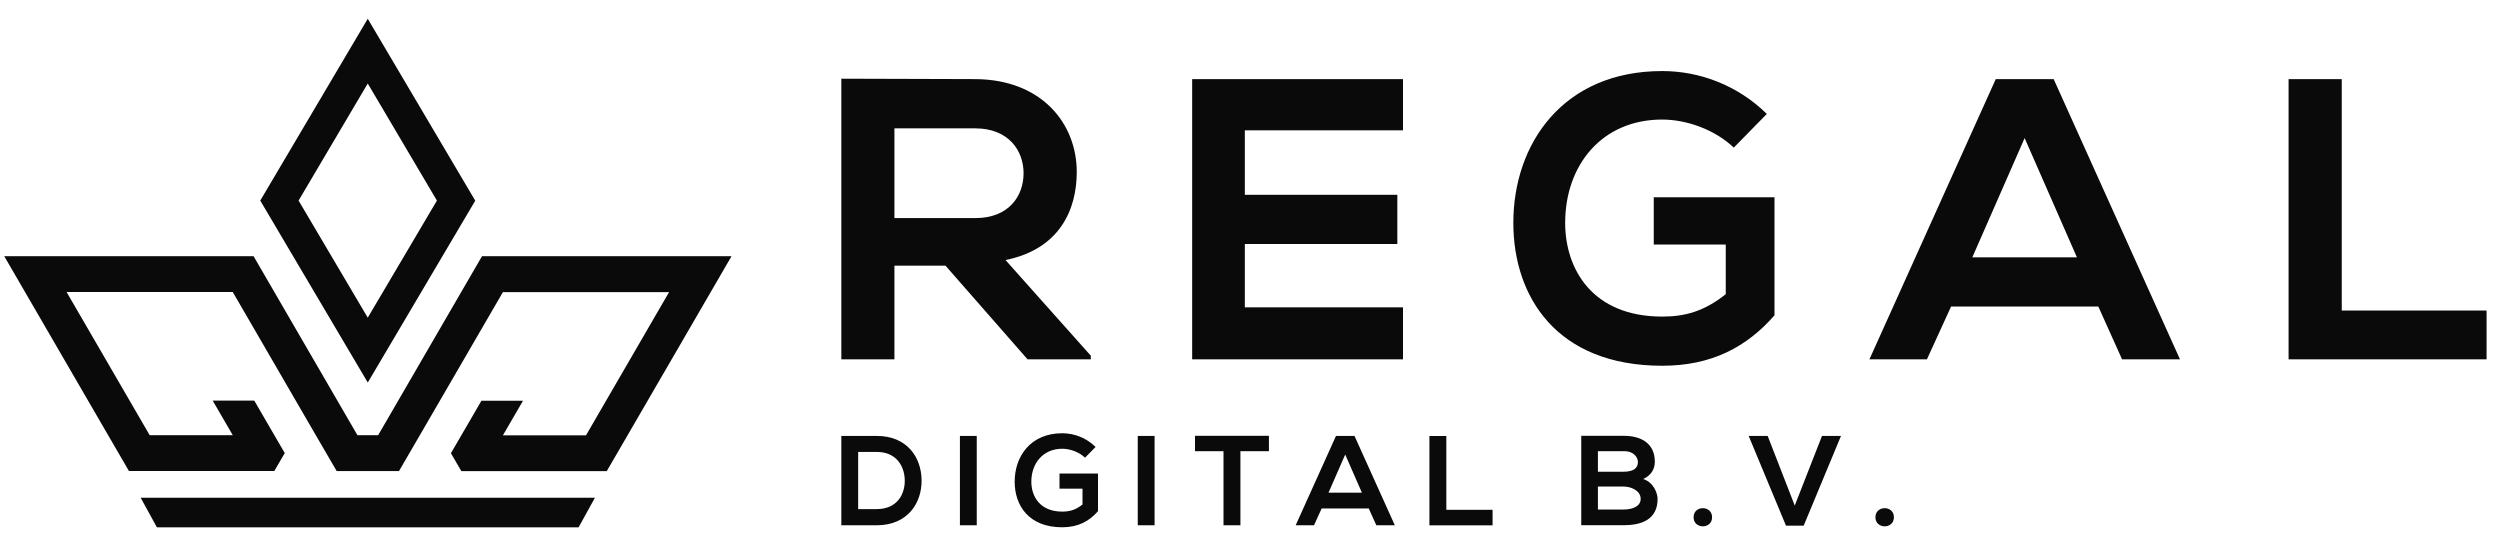
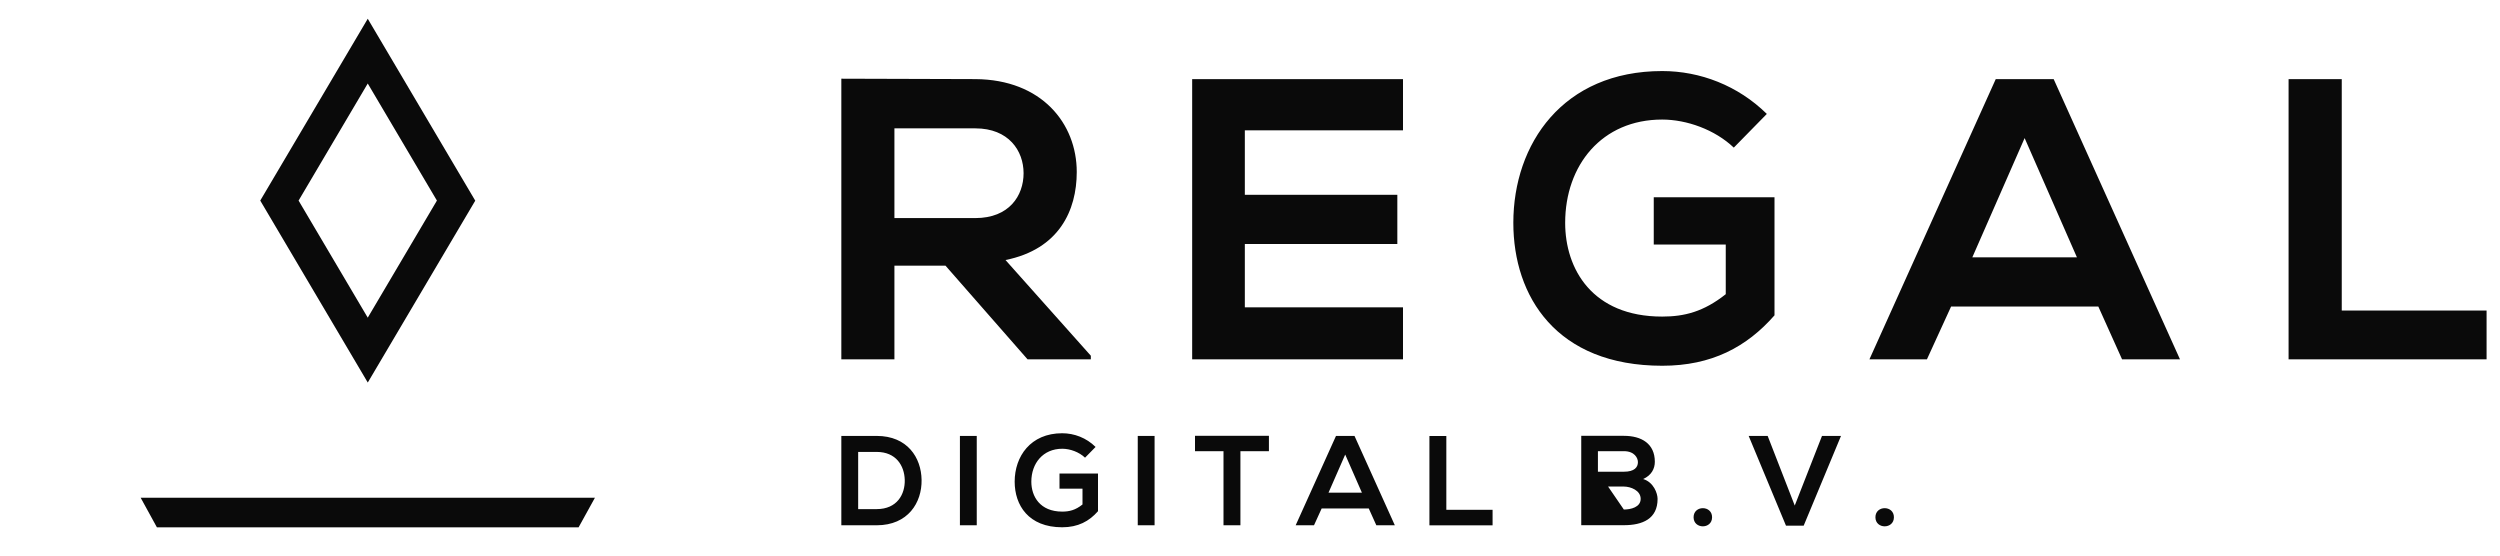
<svg xmlns="http://www.w3.org/2000/svg" viewBox="0 0 90 20">
-   <path fill="#0a0a0a" d="M 39.267 12.937 L 36.993 12.937 L 34.038 9.564 L 32.199 9.564 L 32.199 12.937 L 30.288 12.937 L 30.288 2.833 C 31.896 2.833 33.504 2.848 35.112 2.848 C 37.503 2.863 38.763 4.448 38.763 6.191 C 38.763 7.576 38.127 8.973 36.198 9.361 L 39.27 12.806 L 39.27 12.934 Z M 32.199 4.621 L 32.199 7.851 L 35.112 7.851 C 36.33 7.851 36.849 7.045 36.849 6.236 C 36.849 5.427 36.312 4.621 35.112 4.621 Z M 50.508 12.937 L 42.918 12.937 L 42.918 2.848 L 50.508 2.848 L 50.508 4.693 L 44.814 4.693 L 44.814 7.012 L 50.304 7.012 L 50.304 8.785 L 44.814 8.785 L 44.814 11.063 L 50.508 11.063 Z M 62.415 5.313 C 61.734 4.666 60.72 4.304 59.838 4.304 C 57.666 4.304 56.346 5.946 56.346 8.024 C 56.346 9.681 57.318 11.397 59.838 11.397 C 60.636 11.397 61.329 11.224 62.127 10.591 L 62.127 8.803 L 59.535 8.803 L 59.535 7.101 L 63.882 7.101 L 63.882 11.352 C 62.883 12.49 61.623 13.167 59.841 13.167 C 56.031 13.167 54.48 10.675 54.48 8.021 C 54.48 5.182 56.262 2.558 59.841 2.558 C 61.203 2.558 62.565 3.078 63.606 4.101 L 62.418 5.313 Z M 75.54 11.036 L 70.239 11.036 L 69.369 12.937 L 67.299 12.937 L 71.847 2.848 L 73.932 2.848 L 78.48 12.937 L 76.395 12.937 Z M 72.888 4.967 L 71.004 9.263 L 74.769 9.263 L 72.885 4.967 Z M 84.303 2.848 L 84.303 11.179 L 89.517 11.179 L 89.517 12.937 L 82.389 12.937 L 82.389 2.848 L 84.3 2.848 Z M 33.177 17.275 C 33.192 18.09 32.691 18.91 31.56 18.91 L 30.288 18.91 L 30.288 15.693 L 31.56 15.693 C 32.67 15.693 33.165 16.478 33.177 17.275 Z M 30.894 18.328 L 31.56 18.328 C 32.295 18.328 32.586 17.794 32.571 17.272 C 32.556 16.77 32.262 16.269 31.56 16.269 L 30.894 16.269 Z M 34.557 18.91 L 34.557 15.693 L 35.163 15.693 L 35.163 18.91 Z M 39.063 16.478 C 38.847 16.272 38.523 16.155 38.241 16.155 C 37.548 16.155 37.128 16.681 37.128 17.34 C 37.128 17.869 37.437 18.418 38.241 18.418 C 38.496 18.418 38.718 18.364 38.97 18.161 L 38.97 17.591 L 38.142 17.591 L 38.142 17.048 L 39.528 17.048 L 39.528 18.403 C 39.21 18.767 38.808 18.982 38.238 18.982 C 37.023 18.982 36.528 18.185 36.528 17.34 C 36.528 16.433 37.098 15.597 38.238 15.597 C 38.673 15.597 39.108 15.761 39.441 16.09 L 39.063 16.475 Z M 40.959 18.91 L 40.959 15.693 L 41.565 15.693 L 41.565 18.91 Z M 44.046 16.242 L 43.02 16.242 L 43.02 15.69 L 45.681 15.69 L 45.681 16.242 L 44.655 16.242 L 44.655 18.91 L 44.046 18.91 Z M 49.272 18.304 L 47.58 18.304 L 47.304 18.91 L 46.644 18.91 L 48.096 15.693 L 48.762 15.693 L 50.214 18.91 L 49.548 18.91 L 49.275 18.304 Z M 48.426 16.367 L 47.826 17.737 L 49.029 17.737 L 48.429 16.367 Z M 52.068 15.693 L 52.068 18.352 L 53.733 18.352 L 53.733 18.913 L 51.459 18.913 L 51.459 15.696 L 52.068 15.696 Z M 59.574 16.624 C 59.574 16.872 59.454 17.11 59.154 17.245 C 59.532 17.361 59.673 17.761 59.673 17.961 C 59.673 18.678 59.133 18.907 58.461 18.907 L 56.925 18.907 L 56.925 15.69 L 58.461 15.69 C 59.1 15.69 59.574 15.976 59.574 16.624 Z M 57.525 16.982 L 58.458 16.982 C 58.842 16.982 58.965 16.821 58.965 16.636 C 58.965 16.49 58.845 16.242 58.458 16.242 L 57.525 16.242 Z M 57.525 18.343 L 58.458 18.343 C 58.707 18.343 59.064 18.26 59.064 17.958 C 59.064 17.657 58.707 17.516 58.458 17.516 L 57.525 17.516 Z M 61.635 18.621 C 61.635 19.057 60.969 19.057 60.969 18.621 C 60.969 18.185 61.635 18.185 61.635 18.621 Z M 64.929 18.925 L 64.296 18.925 L 62.952 15.693 L 63.636 15.693 L 64.611 18.2 L 65.592 15.693 L 66.276 15.693 L 64.932 18.925 Z M 68.181 18.621 C 68.181 19.057 67.515 19.057 67.515 18.621 C 67.515 18.185 68.181 18.185 68.181 18.621 Z">
+   <path fill="#0a0a0a" d="M 39.267 12.937 L 36.993 12.937 L 34.038 9.564 L 32.199 9.564 L 32.199 12.937 L 30.288 12.937 L 30.288 2.833 C 31.896 2.833 33.504 2.848 35.112 2.848 C 37.503 2.863 38.763 4.448 38.763 6.191 C 38.763 7.576 38.127 8.973 36.198 9.361 L 39.27 12.806 L 39.27 12.934 Z M 32.199 4.621 L 32.199 7.851 L 35.112 7.851 C 36.33 7.851 36.849 7.045 36.849 6.236 C 36.849 5.427 36.312 4.621 35.112 4.621 Z M 50.508 12.937 L 42.918 12.937 L 42.918 2.848 L 50.508 2.848 L 50.508 4.693 L 44.814 4.693 L 44.814 7.012 L 50.304 7.012 L 50.304 8.785 L 44.814 8.785 L 44.814 11.063 L 50.508 11.063 Z M 62.415 5.313 C 61.734 4.666 60.72 4.304 59.838 4.304 C 57.666 4.304 56.346 5.946 56.346 8.024 C 56.346 9.681 57.318 11.397 59.838 11.397 C 60.636 11.397 61.329 11.224 62.127 10.591 L 62.127 8.803 L 59.535 8.803 L 59.535 7.101 L 63.882 7.101 L 63.882 11.352 C 62.883 12.49 61.623 13.167 59.841 13.167 C 56.031 13.167 54.48 10.675 54.48 8.021 C 54.48 5.182 56.262 2.558 59.841 2.558 C 61.203 2.558 62.565 3.078 63.606 4.101 L 62.418 5.313 Z M 75.54 11.036 L 70.239 11.036 L 69.369 12.937 L 67.299 12.937 L 71.847 2.848 L 73.932 2.848 L 78.48 12.937 L 76.395 12.937 Z M 72.888 4.967 L 71.004 9.263 L 74.769 9.263 L 72.885 4.967 Z M 84.303 2.848 L 84.303 11.179 L 89.517 11.179 L 89.517 12.937 L 82.389 12.937 L 82.389 2.848 L 84.3 2.848 Z M 33.177 17.275 C 33.192 18.09 32.691 18.91 31.56 18.91 L 30.288 18.91 L 30.288 15.693 L 31.56 15.693 C 32.67 15.693 33.165 16.478 33.177 17.275 Z M 30.894 18.328 L 31.56 18.328 C 32.295 18.328 32.586 17.794 32.571 17.272 C 32.556 16.77 32.262 16.269 31.56 16.269 L 30.894 16.269 Z M 34.557 18.91 L 34.557 15.693 L 35.163 15.693 L 35.163 18.91 Z M 39.063 16.478 C 38.847 16.272 38.523 16.155 38.241 16.155 C 37.548 16.155 37.128 16.681 37.128 17.34 C 37.128 17.869 37.437 18.418 38.241 18.418 C 38.496 18.418 38.718 18.364 38.97 18.161 L 38.97 17.591 L 38.142 17.591 L 38.142 17.048 L 39.528 17.048 L 39.528 18.403 C 39.21 18.767 38.808 18.982 38.238 18.982 C 37.023 18.982 36.528 18.185 36.528 17.34 C 36.528 16.433 37.098 15.597 38.238 15.597 C 38.673 15.597 39.108 15.761 39.441 16.09 L 39.063 16.475 Z M 40.959 18.91 L 40.959 15.693 L 41.565 15.693 L 41.565 18.91 Z M 44.046 16.242 L 43.02 16.242 L 43.02 15.69 L 45.681 15.69 L 45.681 16.242 L 44.655 16.242 L 44.655 18.91 L 44.046 18.91 Z M 49.272 18.304 L 47.58 18.304 L 47.304 18.91 L 46.644 18.91 L 48.096 15.693 L 48.762 15.693 L 50.214 18.91 L 49.548 18.91 L 49.275 18.304 Z M 48.426 16.367 L 47.826 17.737 L 49.029 17.737 L 48.429 16.367 Z M 52.068 15.693 L 52.068 18.352 L 53.733 18.352 L 53.733 18.913 L 51.459 18.913 L 51.459 15.696 L 52.068 15.696 Z M 59.574 16.624 C 59.574 16.872 59.454 17.11 59.154 17.245 C 59.532 17.361 59.673 17.761 59.673 17.961 C 59.673 18.678 59.133 18.907 58.461 18.907 L 56.925 18.907 L 56.925 15.69 L 58.461 15.69 C 59.1 15.69 59.574 15.976 59.574 16.624 Z M 57.525 16.982 L 58.458 16.982 C 58.842 16.982 58.965 16.821 58.965 16.636 C 58.965 16.49 58.845 16.242 58.458 16.242 L 57.525 16.242 Z L 58.458 18.343 C 58.707 18.343 59.064 18.26 59.064 17.958 C 59.064 17.657 58.707 17.516 58.458 17.516 L 57.525 17.516 Z M 61.635 18.621 C 61.635 19.057 60.969 19.057 60.969 18.621 C 60.969 18.185 61.635 18.185 61.635 18.621 Z M 64.929 18.925 L 64.296 18.925 L 62.952 15.693 L 63.636 15.693 L 64.611 18.2 L 65.592 15.693 L 66.276 15.693 L 64.932 18.925 Z M 68.181 18.621 C 68.181 19.057 67.515 19.057 67.515 18.621 C 67.515 18.185 68.181 18.185 68.181 18.621 Z">
  </path>
  <path fill="#0a0a0a" d="M 13.239 13.77 L 9.369 7.221 L 13.239 0.675 L 17.109 7.224 L 13.239 13.773 Z M 10.749 7.221 L 13.239 11.436 L 15.729 7.221 L 13.239 3.006 Z M 9.048 17.919 L 5.064 17.919 L 5.649 18.985 L 20.829 18.985 L 21.417 17.919 Z">
  </path>
-   <path fill="#0a0a0a" d="M 26.325 9.224 L 17.352 9.224 C 16.104 11.373 14.859 13.519 13.614 15.666 L 12.867 15.666 C 11.619 13.516 10.374 11.37 9.129 9.224 L 0.153 9.224 C 1.524 11.585 2.895 13.949 4.266 16.31 C 4.392 16.525 4.515 16.74 4.641 16.955 L 9.876 16.955 L 10.251 16.31 L 9.876 15.666 L 9.153 14.421 L 7.656 14.421 L 8.379 15.666 L 5.388 15.666 L 2.397 10.513 L 8.379 10.513 L 11.37 15.669 L 11.745 16.313 C 11.871 16.528 11.994 16.743 12.12 16.958 L 14.364 16.958 C 14.7 16.379 15.036 15.8 15.372 15.224 L 18.105 10.516 L 24.087 10.516 L 21.096 15.672 L 18.105 15.672 L 18.828 14.427 L 17.331 14.427 L 16.608 15.672 L 16.233 16.316 L 16.608 16.961 L 21.843 16.961 L 22.218 16.316 C 23.589 13.955 24.96 11.591 26.331 9.23 Z">
-   </path>
</svg>